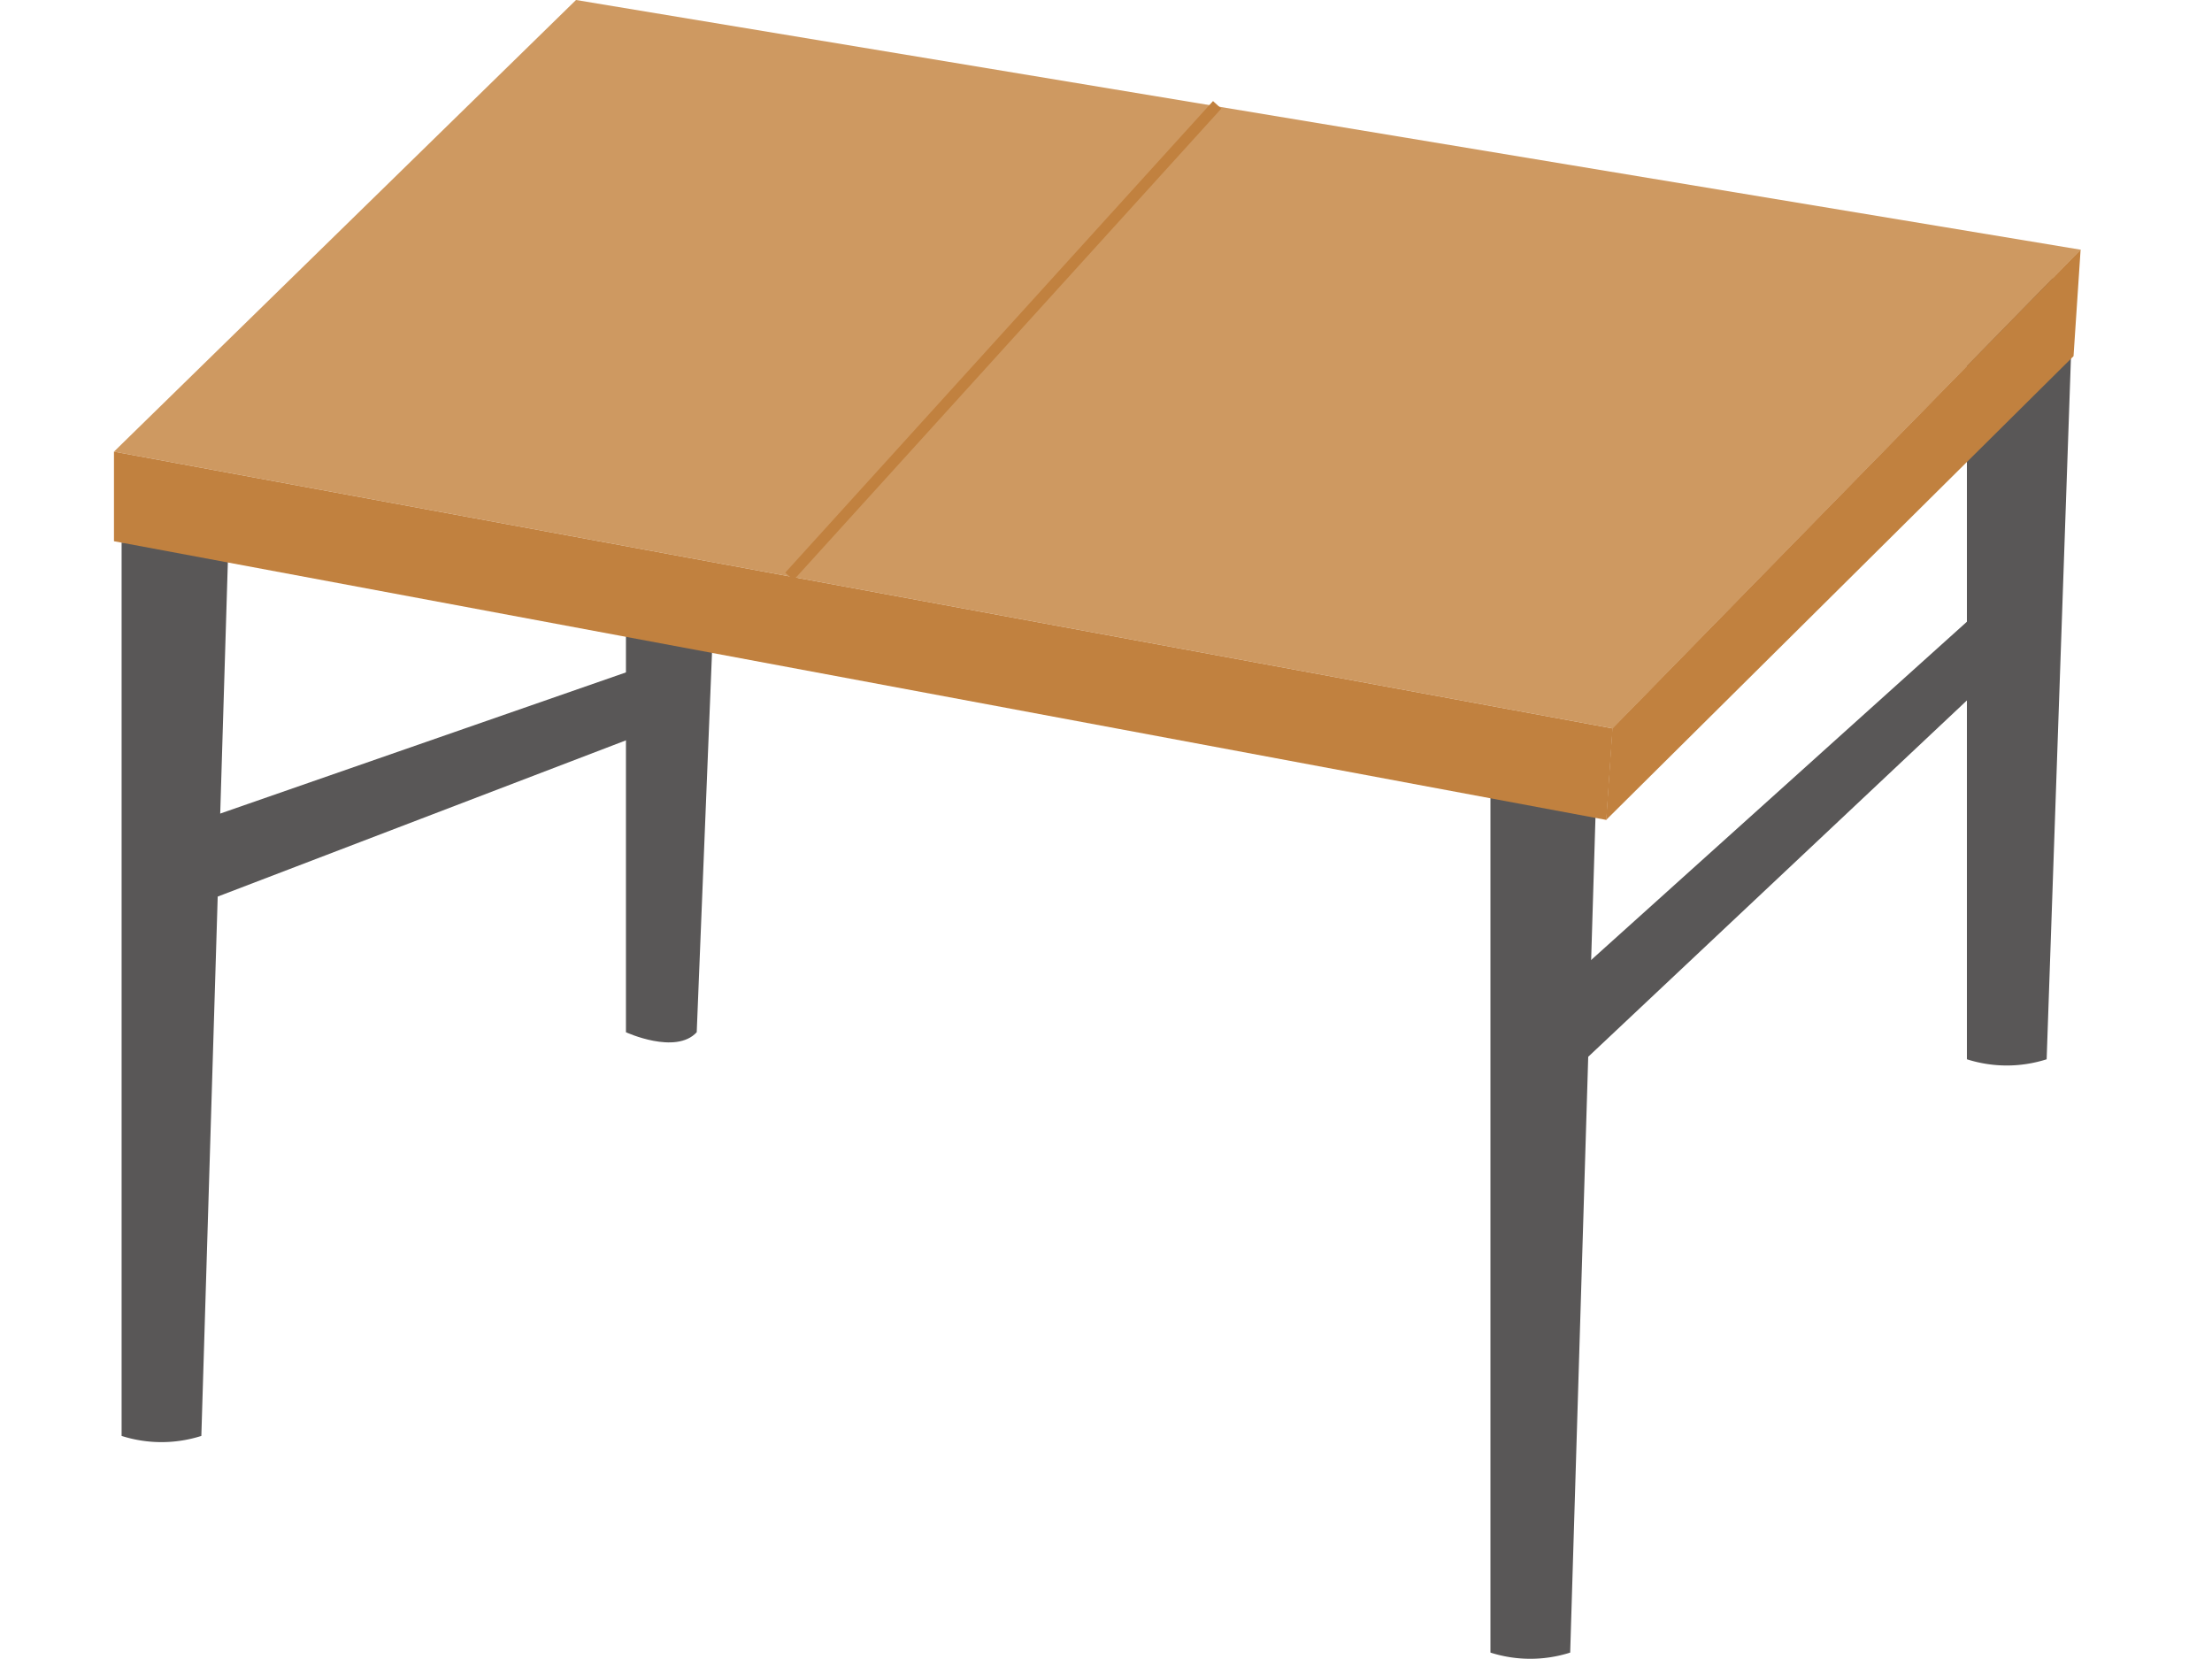
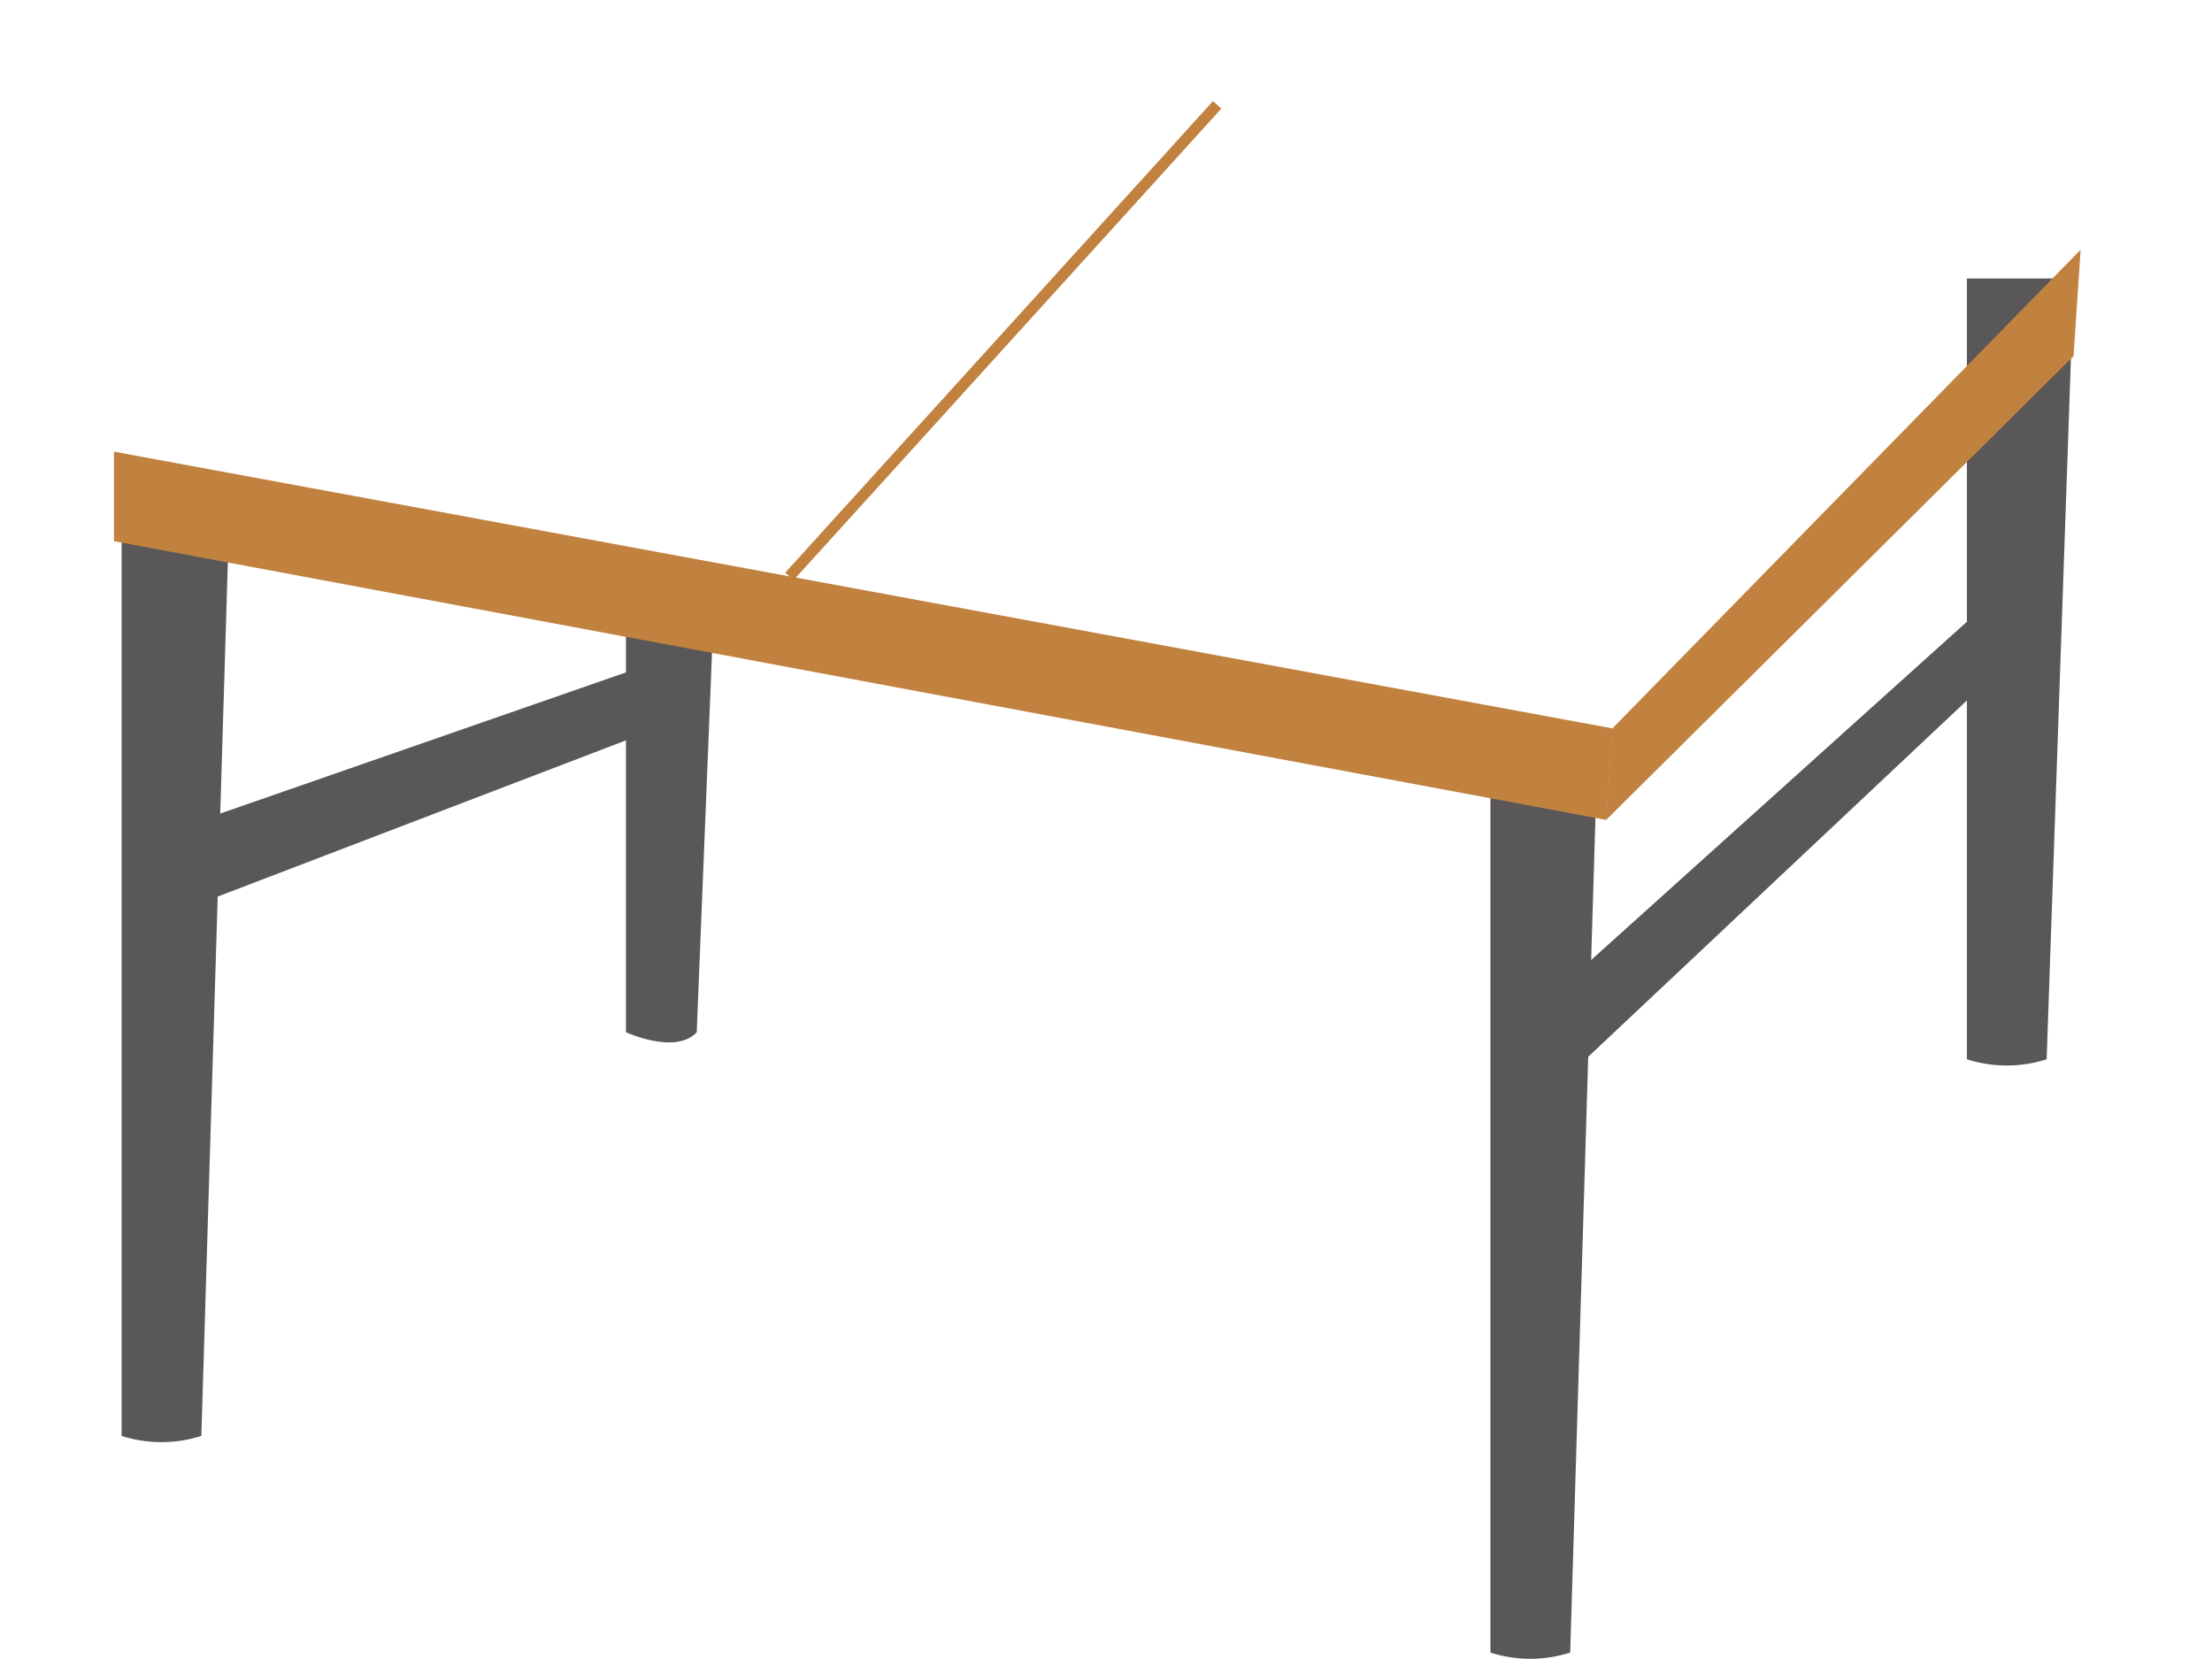
<svg xmlns="http://www.w3.org/2000/svg" width="40" height="30" viewBox="0 0 40 30">
  <g transform="translate(-321 -4911.377)">
-     <rect width="40" height="30" transform="translate(321 4911.377)" fill="#fff" />
    <g transform="translate(323.061 4911.377)">
      <path d="M1.01,10.09,8.837,7.367l.339,1.091L1.01,11.583Z" transform="translate(0.646 4.714)" fill="#595757" />
-       <path d="M16.042,13.452l7.525-6.774.339,1.091-7.864,7.4Z" transform="translate(10.264 4.273)" fill="#595757" />
+       <path d="M16.042,13.452l7.525-6.774.339,1.091-7.864,7.4" transform="translate(10.264 4.273)" fill="#595757" />
      <path d="M.084,5.984V22.138a2.374,2.374,0,0,0,1.442,0L2.016,5.983H.084Z" transform="translate(0.054 3.828)" fill="#595757" />
      <path d="M15.179,8.372V24.527a2.373,2.373,0,0,0,1.442,0l.489-16.155H15.179Z" transform="translate(9.712 5.357)" fill="#595757" />
      <path d="M20.433,3.071V17.19a2.365,2.365,0,0,0,1.442,0l.489-14.119Z" transform="translate(13.074 1.965)" fill="#595757" />
      <path d="M5.646,6.839V14.29s.9.414,1.28,0l.3-7.451H5.647Z" transform="translate(3.612 4.376)" fill="#595757" />
-       <path d="M0,8.167l27.1,5.005,8.467-8.656L8.355,0Z" fill="#ce9961" />
      <path d="M16.455,13.065l.113-1.655,8.467-8.656-.128,1.925Z" transform="translate(10.528 1.762)" fill="#c1813f" />
      <path d="M0,4.98,27.1,9.985l-.113,1.655L0,6.6Z" transform="translate(0 3.187)" fill="#c1813f" />
      <path d="M.075,8.595l-.15-.136L7.66-.068l.15.136Z" transform="translate(12.214 1.896)" fill="#c1813f" />
    </g>
  </g>
</svg>